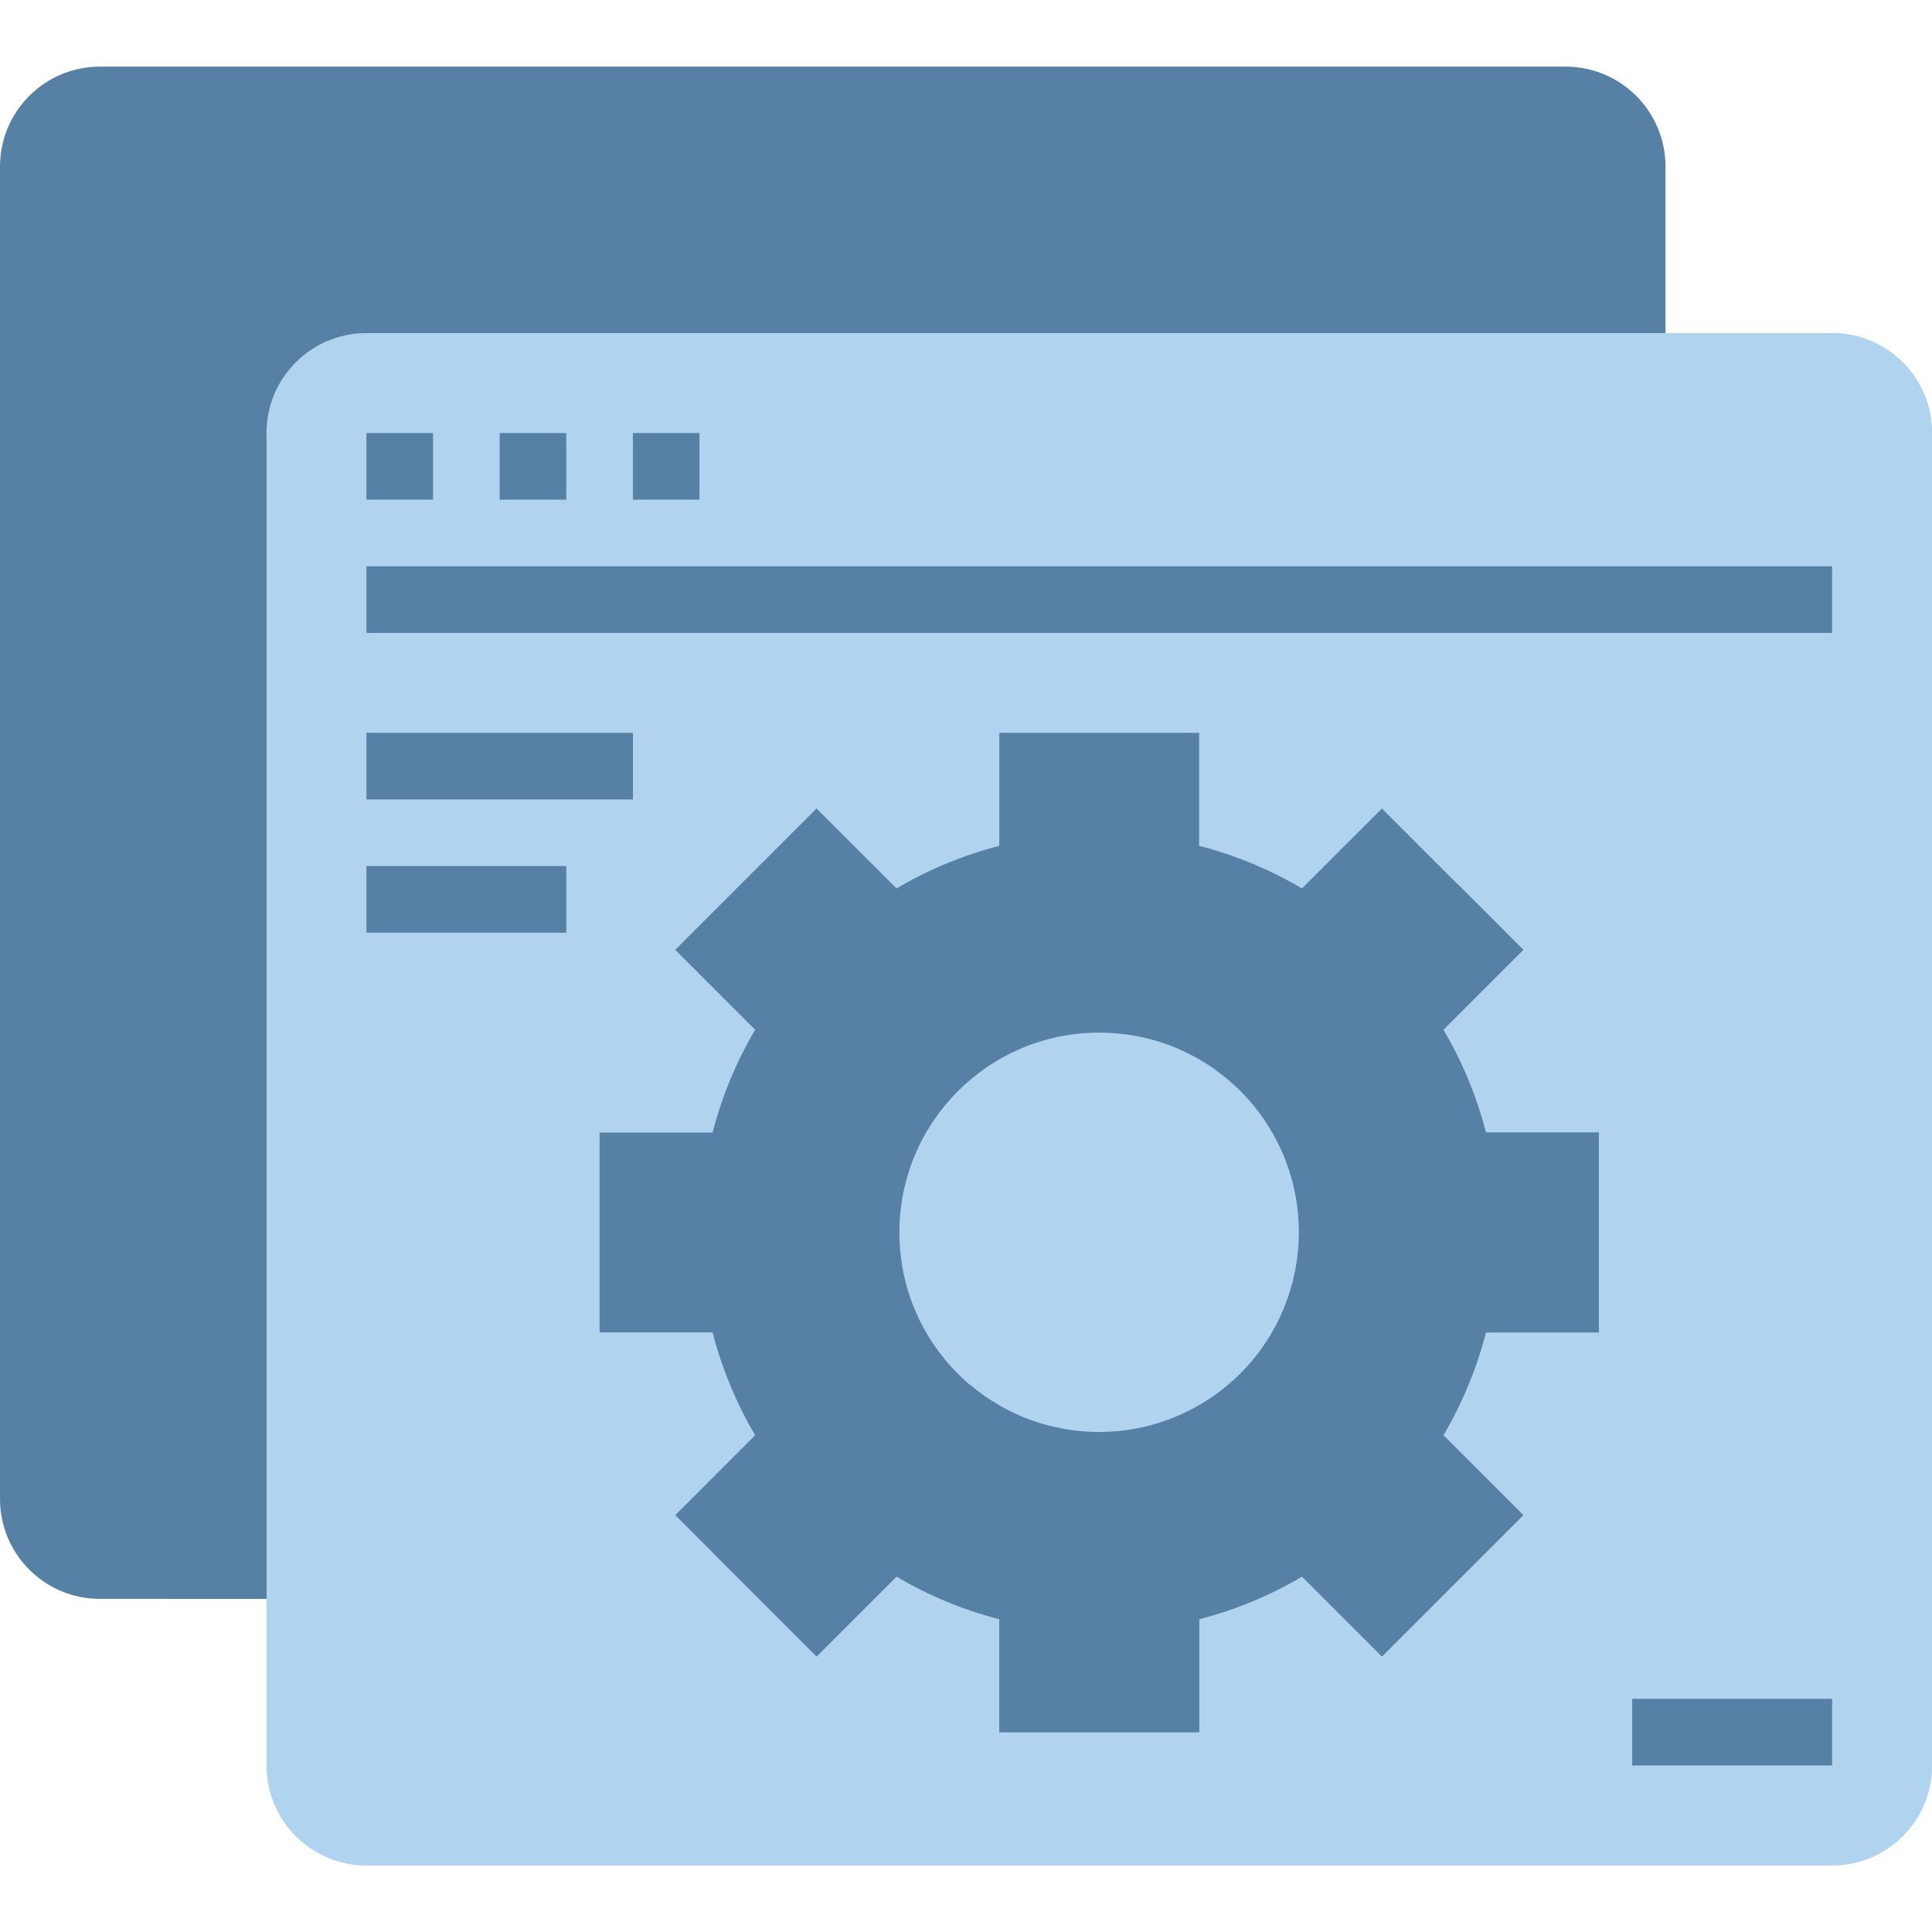
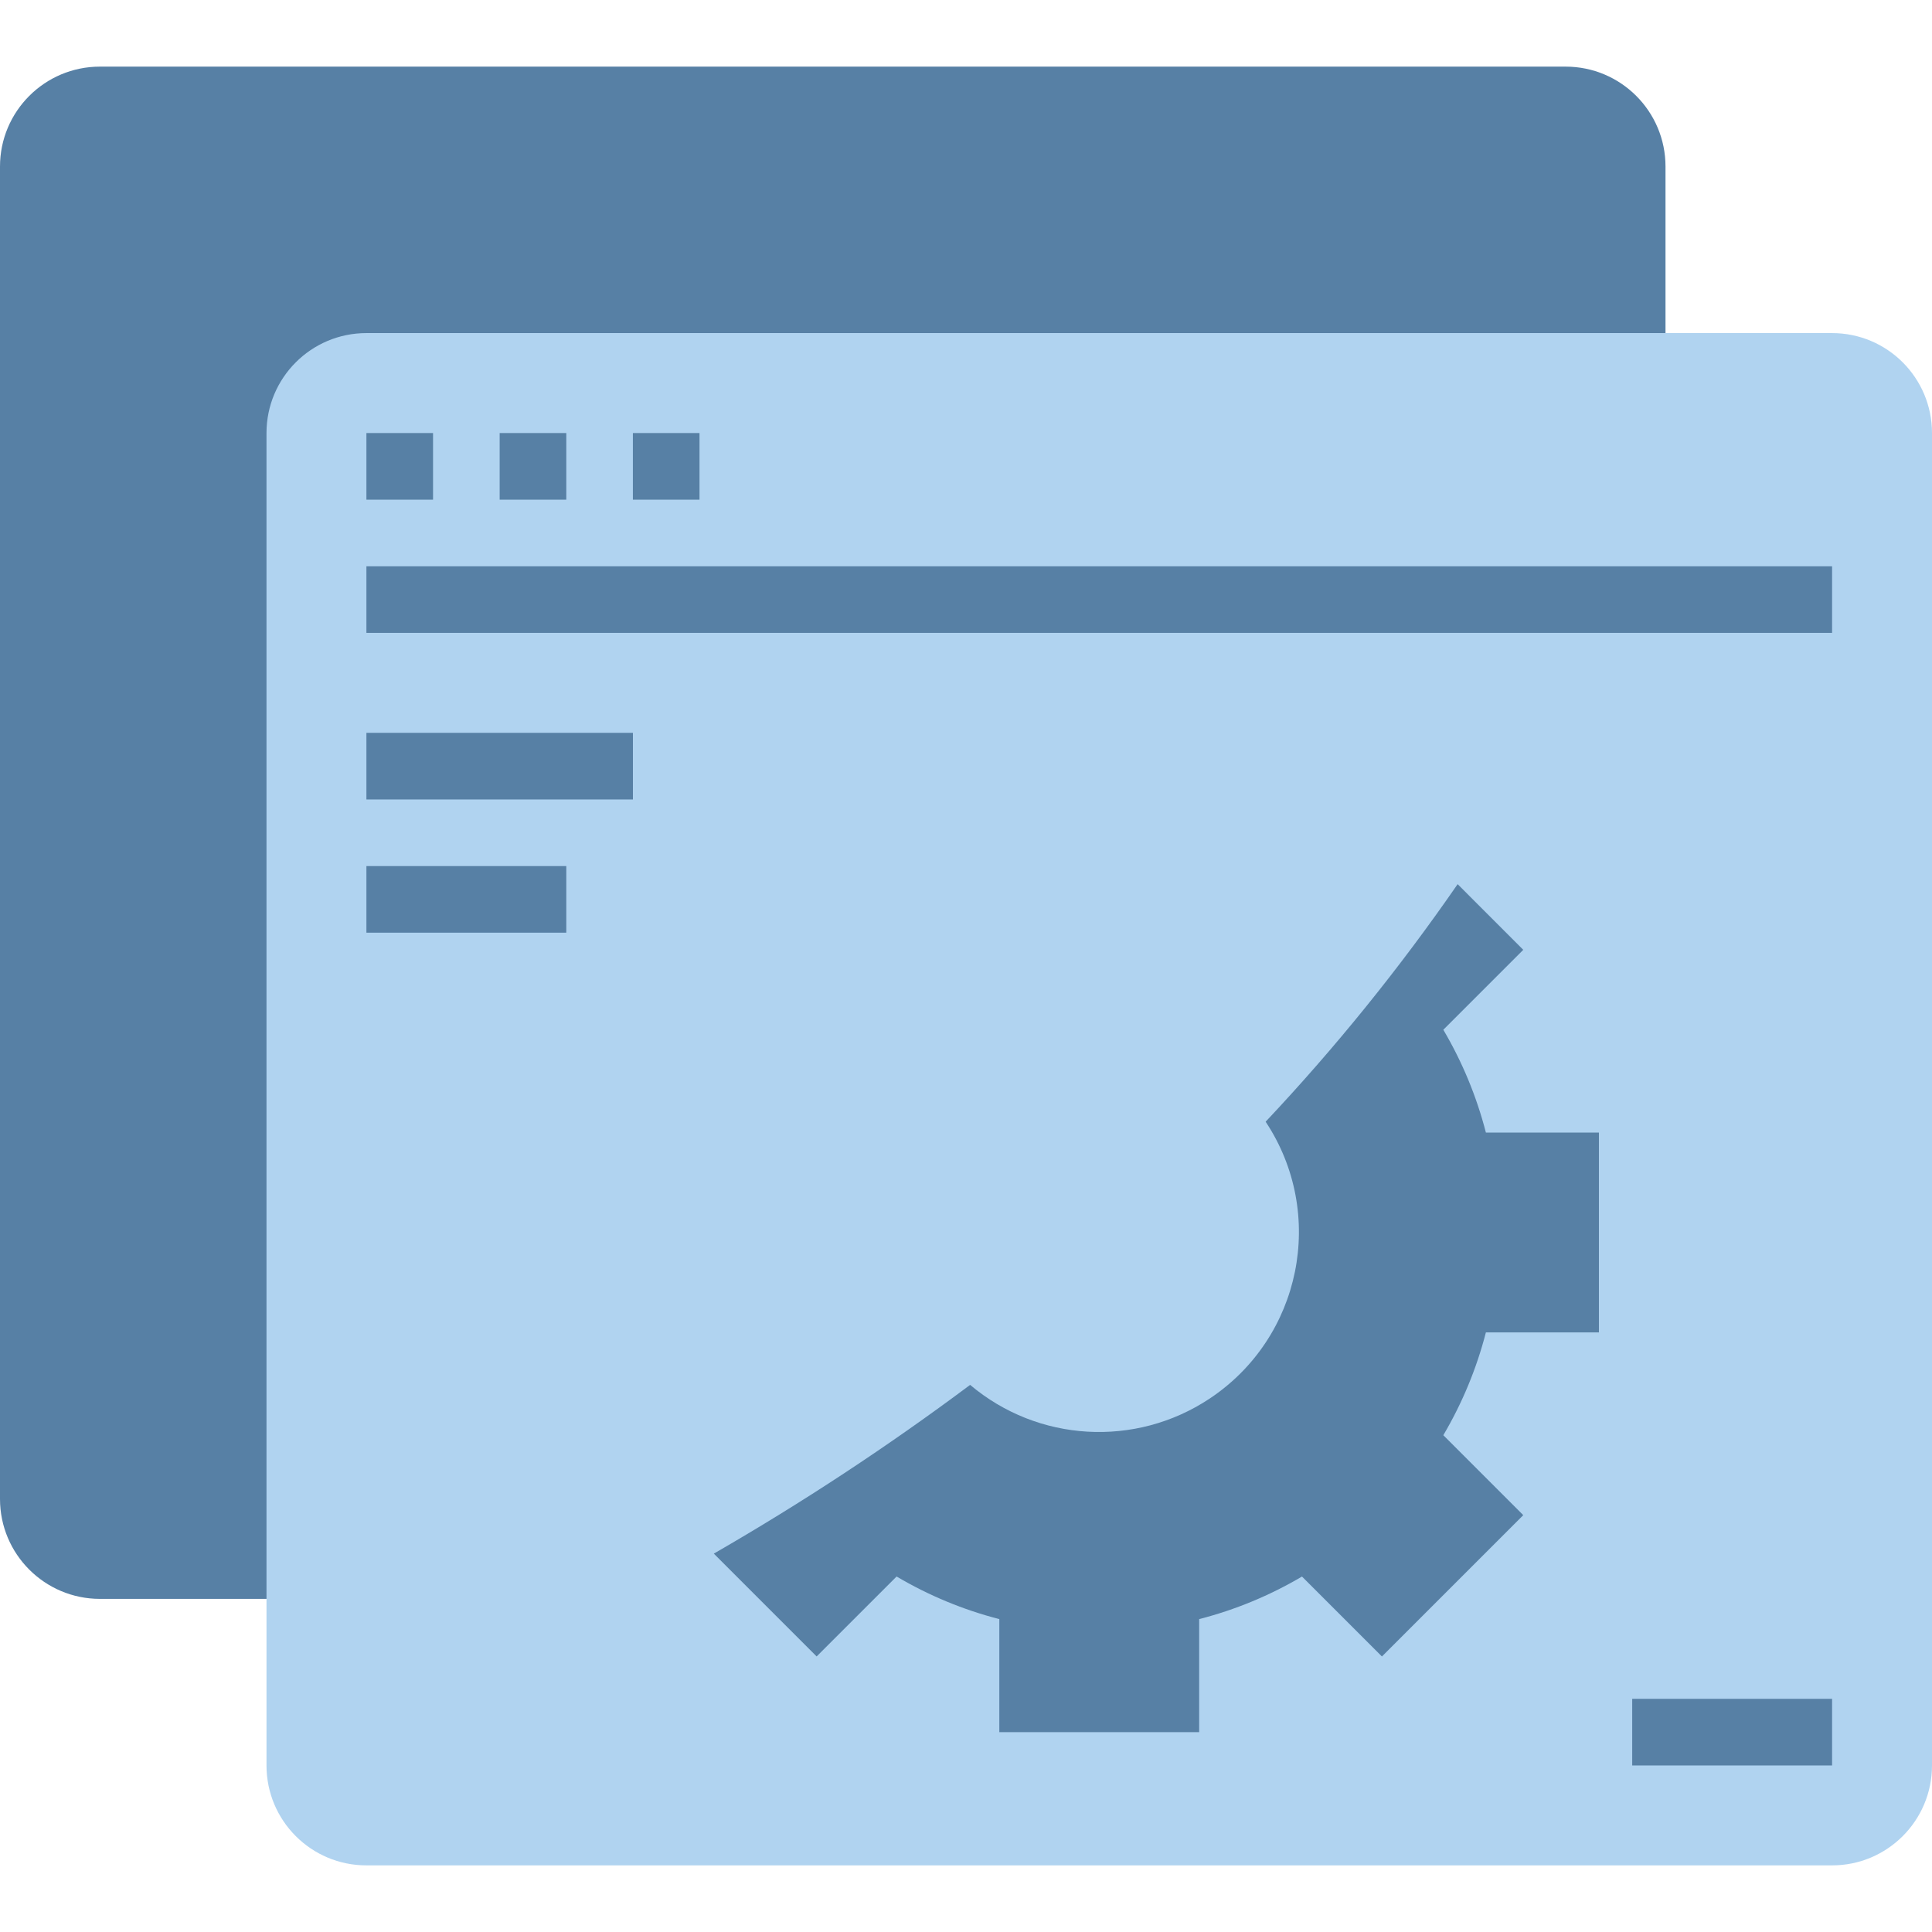
<svg xmlns="http://www.w3.org/2000/svg" width="64" height="64" viewBox="0 0 64 64" fill="none">
  <path d="M3.31 2.207H51.862C53.691 2.207 55.172 3.689 55.172 5.517V49.655C55.172 51.483 53.691 52.965 51.862 52.965H3.31C1.482 52.965 0 51.483 0 49.655V5.517C0 3.689 1.482 2.207 3.31 2.207Z" fill="#5780A5" />
  <path d="M5.517 5.517H3.311V7.724H5.517V5.517Z" fill="#5780A5" />
-   <path d="M9.931 5.517H7.724V7.724H9.931V5.517Z" fill="#5780A5" />
-   <path d="M14.345 5.517H12.138V7.724H14.345V5.517Z" fill="#5780A5" />
  <path d="M12.138 11.034H60.69C62.518 11.034 64 12.516 64 14.345V58.483C64 60.311 62.518 61.793 60.69 61.793H12.138C10.309 61.793 8.828 60.311 8.828 58.483V14.345C8.828 12.516 10.309 11.034 12.138 11.034Z" fill="#B0D3F0" />
-   <path d="M60.69 11.034H58.483L9.32 60.197C9.915 61.186 10.984 61.792 12.138 61.793H60.69C62.518 61.793 64 60.311 64 58.483V14.345C64 12.516 62.518 11.034 60.69 11.034Z" fill="#B0D3F0" />
-   <path d="M14.345 14.345H12.138V16.552H14.345V14.345Z" fill="#5780A5" />
+   <path d="M14.345 14.345H12.138V16.552H14.345Z" fill="#5780A5" />
  <path d="M18.759 14.345H16.552V16.552H18.759V14.345Z" fill="#5780A5" />
  <path d="M23.172 14.345H20.965V16.552H23.172V14.345Z" fill="#5780A5" />
  <path d="M60.69 18.759H12.138V20.965H60.69V18.759Z" fill="#5780A5" />
  <path d="M20.966 24.276H12.138V26.483H20.966V24.276Z" fill="#5780A5" />
  <path d="M18.759 28.69H12.138V30.896H18.759V28.69Z" fill="#5780A5" />
-   <path d="M52.965 44.138V37.517H49.221C48.913 36.321 48.439 35.176 47.811 34.112L50.459 31.464L45.777 26.782L43.129 29.43C42.066 28.802 40.92 28.328 39.724 28.02V24.276H33.103V28.02C31.907 28.328 30.762 28.802 29.698 29.43L27.05 26.782L22.368 31.464L25.016 34.112C24.388 35.175 23.914 36.321 23.606 37.517H19.862V44.138H23.606C23.914 45.334 24.388 46.48 25.016 47.543L22.368 50.191L27.05 54.873L29.698 52.225C30.762 52.853 31.907 53.328 33.103 53.635V57.379H39.724V53.635C40.92 53.328 42.066 52.853 43.129 52.225L45.777 54.873L50.459 50.191L47.811 47.543C48.439 46.48 48.913 45.334 49.221 44.138H52.965ZM36.414 47.448C32.757 47.448 29.793 44.484 29.793 40.828C29.793 37.171 32.757 34.207 36.414 34.207C40.07 34.207 43.034 37.171 43.034 40.828C43.034 44.484 40.07 47.448 36.414 47.448Z" fill="#5780A5" />
  <path d="M60.69 56.276H54.069V58.483H60.69V56.276Z" fill="#5780A5" />
  <path d="M47.812 34.112L50.46 31.464L48.286 29.289C46.367 32.068 44.241 34.699 41.926 37.158C43.946 40.206 43.112 44.314 40.064 46.335C37.613 47.959 34.384 47.773 32.137 45.876C29.42 47.906 26.584 49.773 23.646 51.466L27.052 54.872L29.701 52.224C30.763 52.852 31.909 53.328 33.104 53.635V57.379H39.724V53.635C40.92 53.328 42.066 52.853 43.13 52.225L45.778 54.873L50.46 50.191L47.812 47.543C48.439 46.479 48.914 45.334 49.222 44.138H52.966V37.517H49.222C48.914 36.321 48.439 35.176 47.812 34.112Z" fill="#5780A5" />
-   <path d="M8.828 14.345V52.965H5.517V17.655C5.517 15.827 6.999 14.345 8.828 14.345Z" fill="#5780A5" />
</svg>